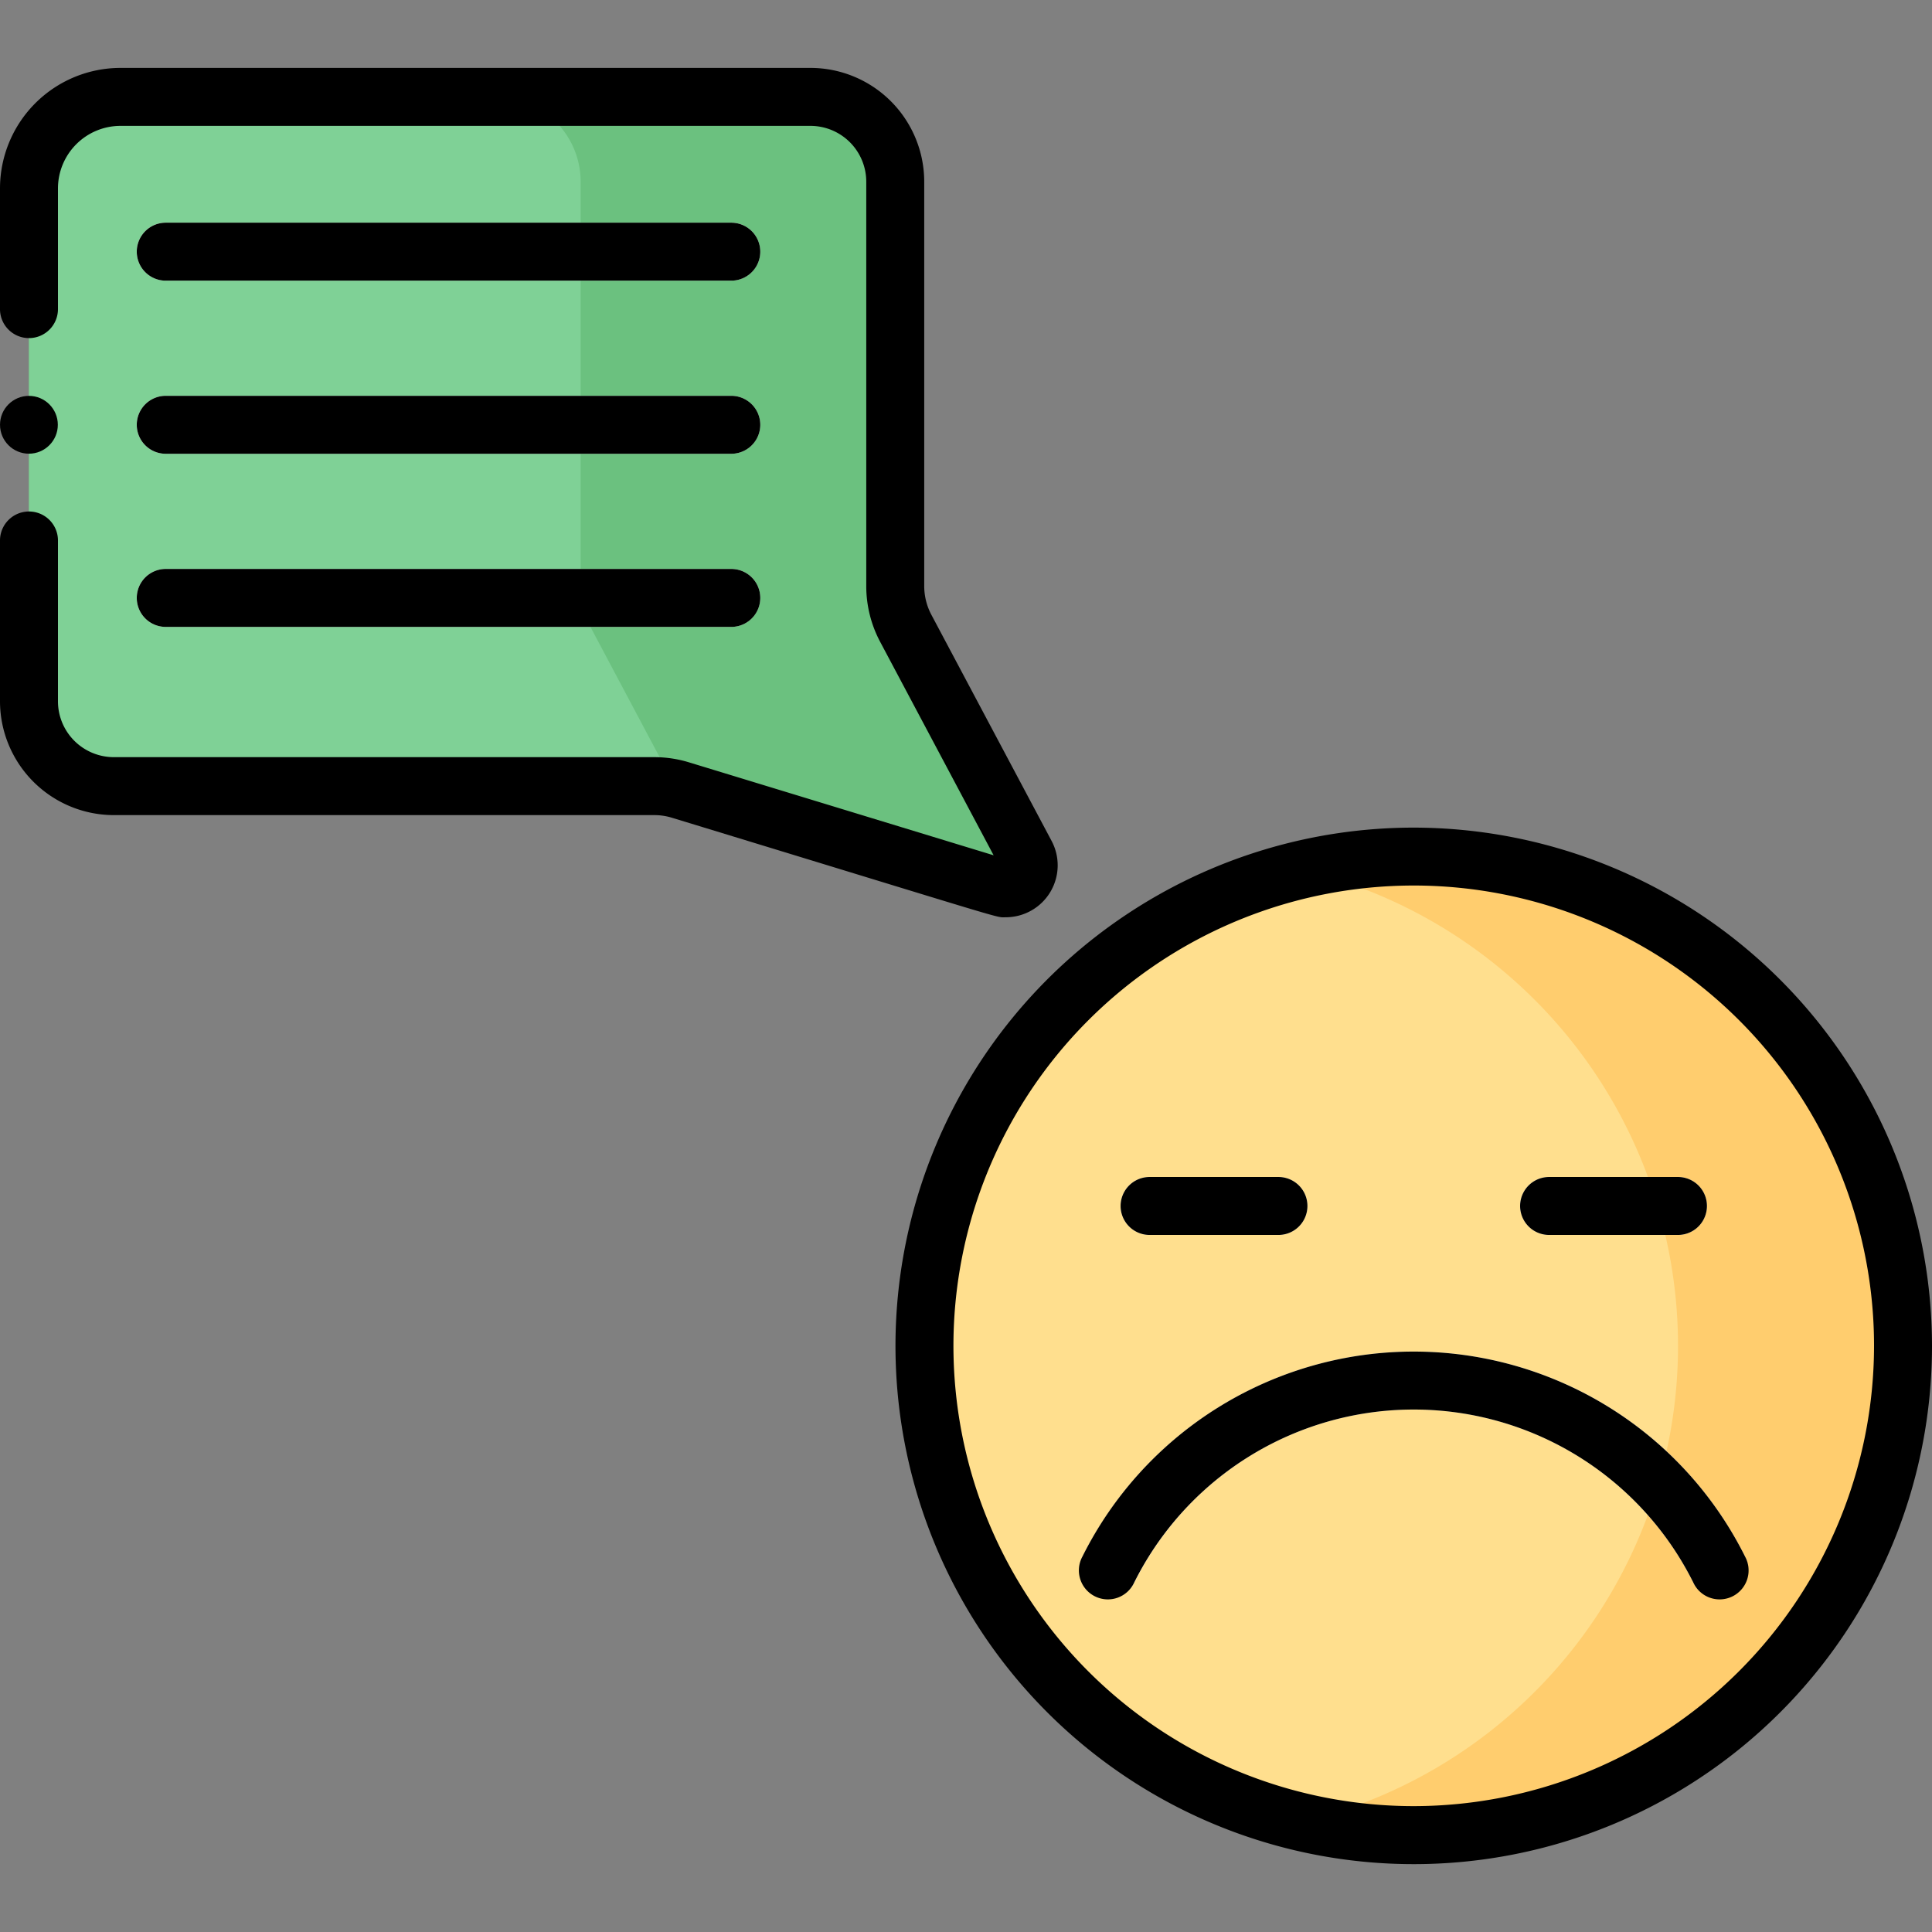
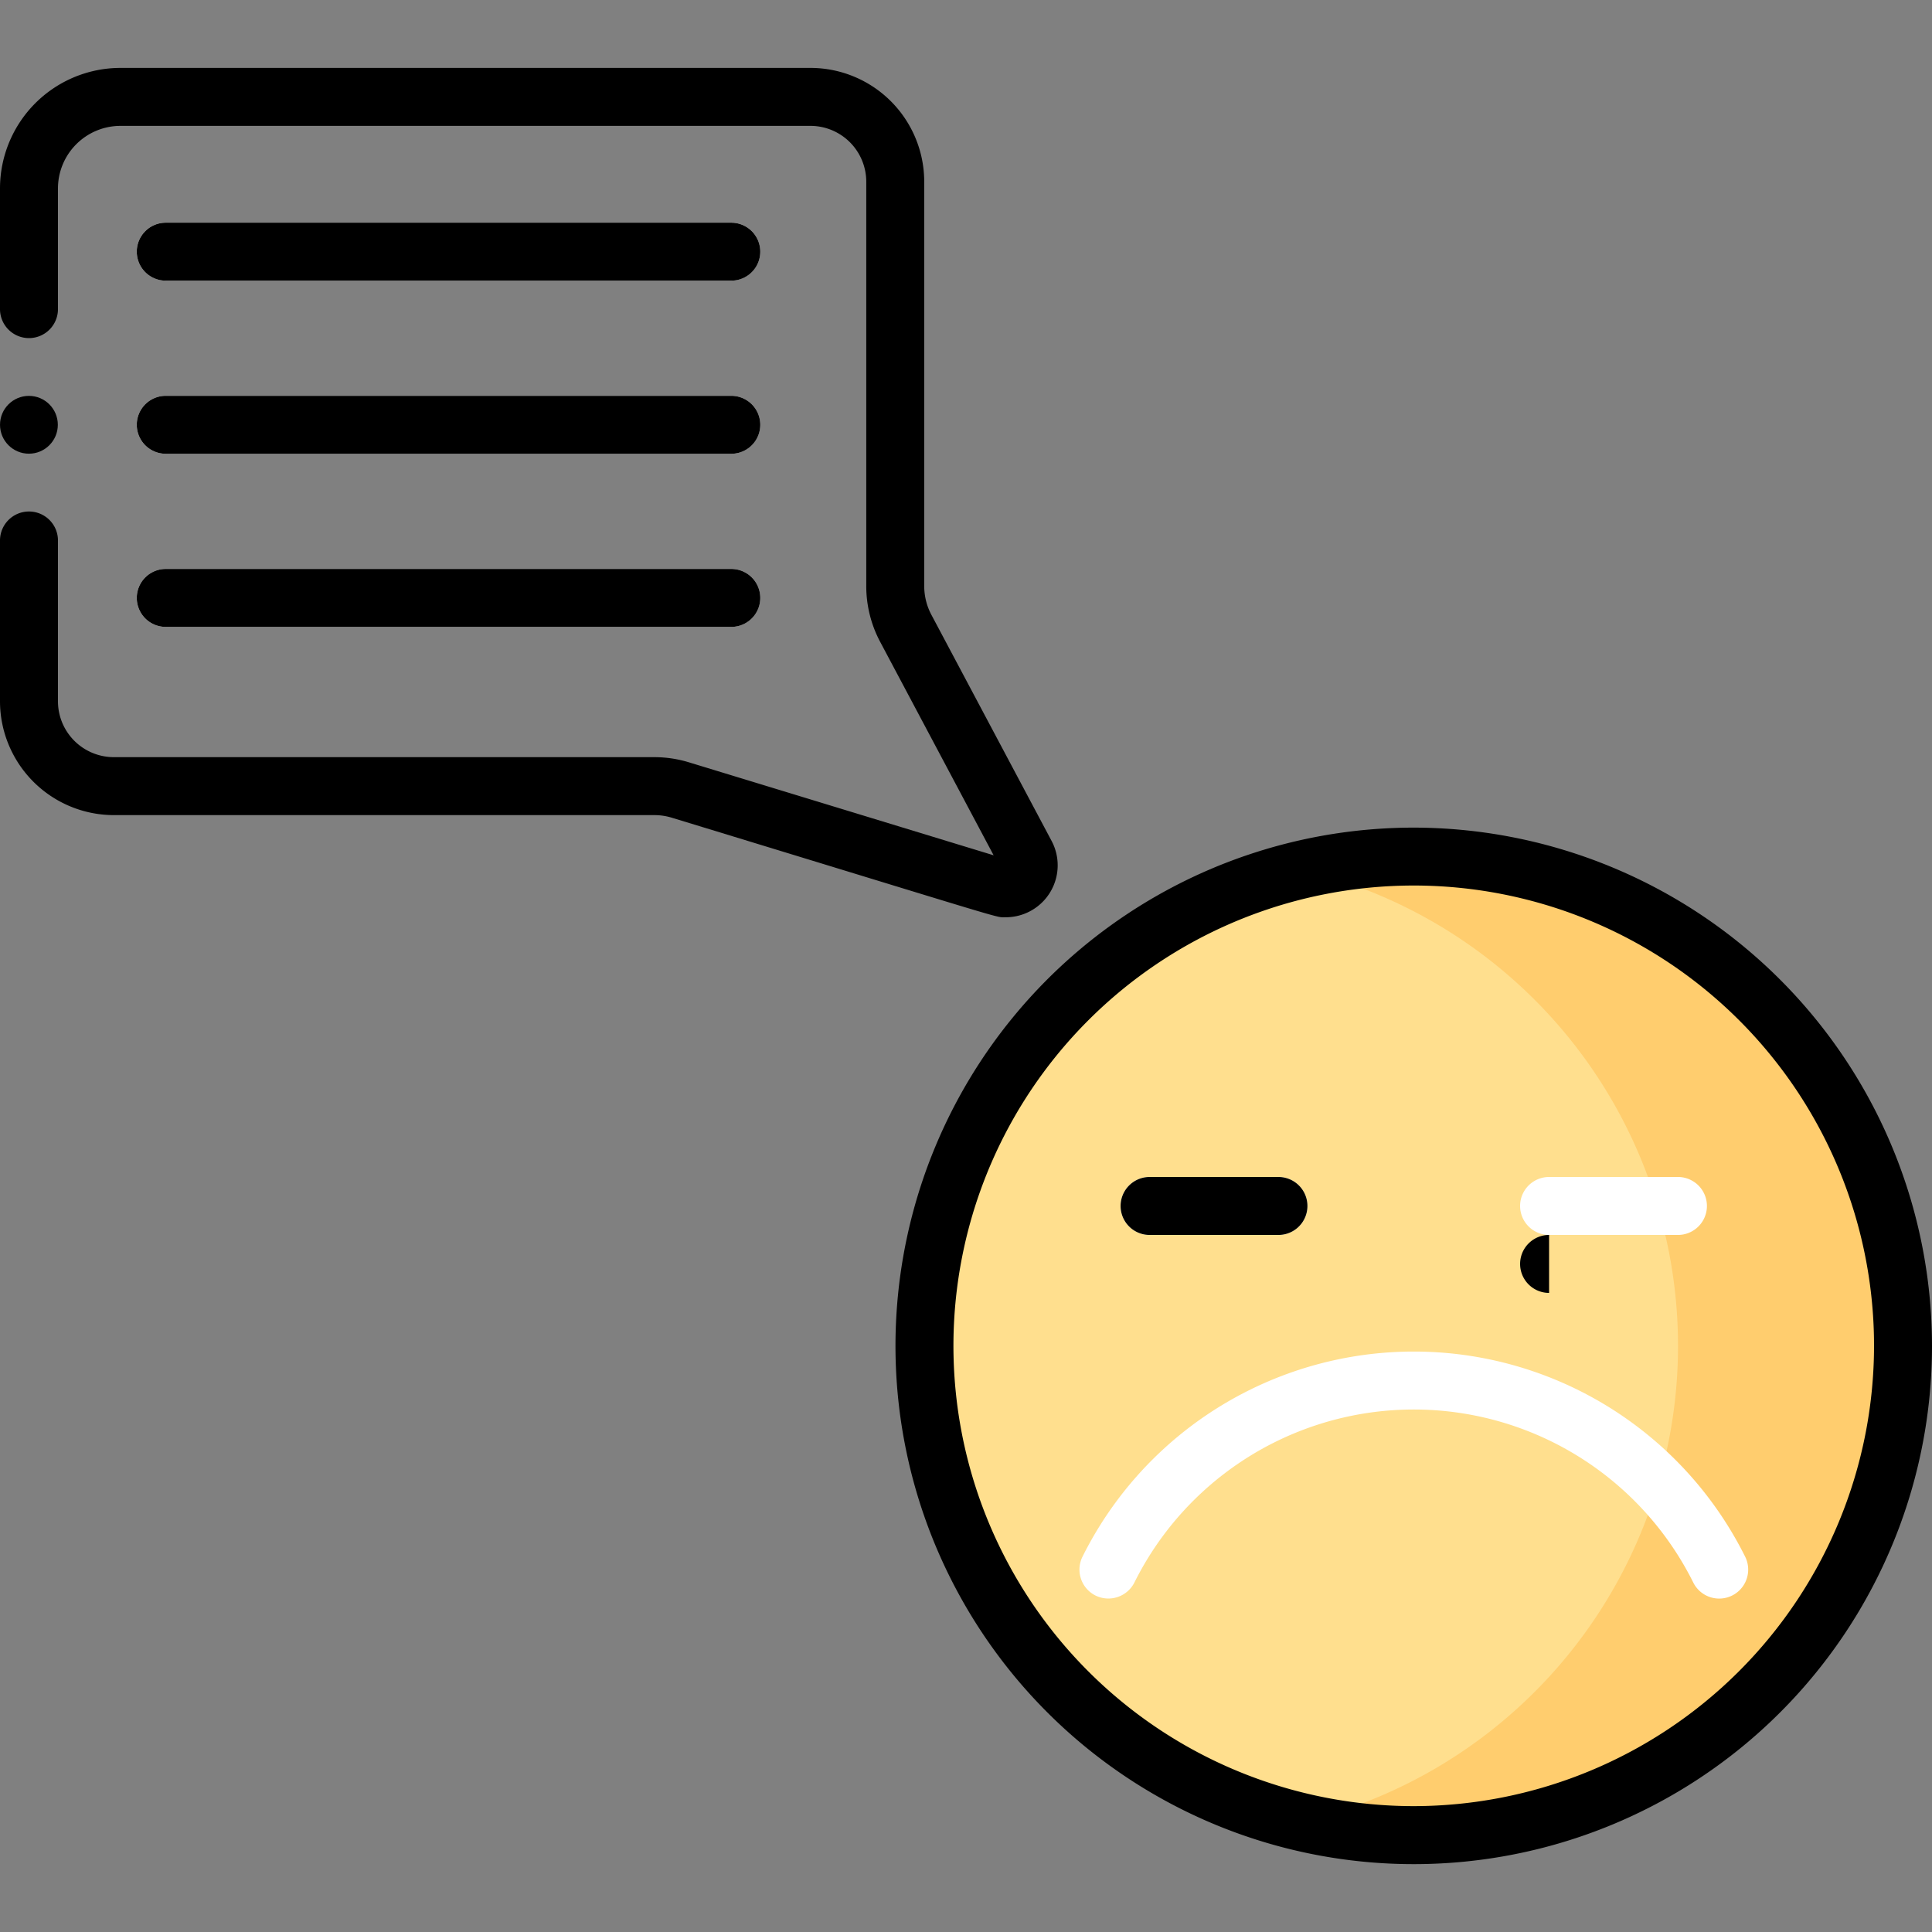
<svg xmlns="http://www.w3.org/2000/svg" width="1024" height="1024" id="icons" viewBox="0 0 400 400">
  <rect x="0" y="0" width="400" height="400" fill="#808080" stroke="none" />
-   <path d="m206.857 183.7-65.98-20.13c-.27-.08-.54-.16-.81-.22a18.015 18.015 0 0 0 -4.62-.59h-111.88a17.581 17.581 0 0 1 -17.567-17.571v-106.17a18.962 18.962 0 0 1 18.96-18.96h142.82a17.581 17.581 0 0 1 17.57 17.57v83.71a18.659 18.659 0 0 0 2.17 8.73l24.91 46.87a4.738 4.738 0 0 1 -5.573 6.761z" fill="#6bc17f" />
-   <path d="m140.067 163.349a18.015 18.015 0 0 0 -4.62-.59h-111.88a17.581 17.581 0 0 1 -17.567-17.57v-106.17a18.962 18.962 0 0 1 18.96-18.96h77.69a17.581 17.581 0 0 1 17.57 17.57v83.71a18.656 18.656 0 0 0 2.17 8.73z" fill="#7fd196" />
  <path d="m394 278.639a101.334 101.334 0 0 1 -124.57 98.6 97.966 97.966 0 0 1 -11.33-3.37 101.33 101.33 0 0 1 0-190.45 97.966 97.966 0 0 1 11.33-3.37 101.334 101.334 0 0 1 124.57 98.59z" fill="#ffcd6e" />
  <path d="m347.417 278.639a101.322 101.322 0 0 1 -77.99 98.6 97.966 97.966 0 0 1 -11.33-3.37 101.33 101.33 0 0 1 0-190.45 97.966 97.966 0 0 1 11.33-3.37 101.319 101.319 0 0 1 77.99 98.59z" fill="#ffdf8e" />
  <g fill="#fff">
    <path d="m226.811 330.337a6 6 0 0 1 -2.687-8.049 76.633 76.633 0 0 1 137.187 0 6 6 0 0 1 -10.736 5.361 64.632 64.632 0 0 0 -115.714 0 6.035 6.035 0 0 1 -8.05 2.688z" />
    <path d="m264.687 255.682h-26.681a6 6 0 0 1 0-12h26.682a6 6 0 0 1 0 12z" />
    <path d="m347.4 255.682h-26.679a6 6 0 0 1 0-12h26.679a6 6 0 0 1 0 12z" />
    <path d="m151.4 58.1h-117.085a6 6 0 0 1 0-12h117.085a6 6 0 0 1 0 12z" />
    <path d="m151.4 93.949h-117.085a6 6 0 0 1 0-12h117.085a6 6 0 0 1 0 12z" />
    <path d="m151.4 129.792h-117.085a6 6 0 0 1 0-12h117.085a6 6 0 0 1 0 12z" />
  </g>
  <path d="m217.73 174.12-24.91-46.86a12.72 12.72 0 0 1 -1.47-5.92v-83.71a23.57 23.57 0 0 0 -23.57-23.57h-142.82a24.96 24.96 0 0 0 -24.96 24.96v24.98a6 6 0 0 0 6 6 6 6 0 0 0 6-6v-24.98a12.96 12.96 0 0 1 12.96-12.96h142.82a11.57 11.57 0 0 1 11.57 11.57v83.71a24.589 24.589 0 0 0 2.88 11.55l23.49 44.19-63.09-19.25a24.634 24.634 0 0 0 -7.18-1.07h-111.88a11.57 11.57 0 0 1 -11.57-11.57v-33.29a6 6 0 0 0 -6-6 6 6 0 0 0 -6 6v33.29a23.6 23.6 0 0 0 23.57 23.57h111.88a12.434 12.434 0 0 1 3.68.55c71.78 21.9 66.83 20.6 69.13 20.6a10.754 10.754 0 0 0 9.47-15.79z" />
  <path d="m292.71 171.35a107.3 107.3 0 1 0 107.29 107.29 107.413 107.413 0 0 0 -107.29-107.29zm0 202.59a95.3 95.3 0 1 1 95.29-95.3 95.406 95.406 0 0 1 -95.29 95.3z" />
-   <path d="m361.31 322.29a76.663 76.663 0 0 0 -137.22 0 6 6 0 1 0 10.73 5.36 64.673 64.673 0 0 1 115.76 0 6 6 0 1 0 10.73-5.36z" />
  <path d="m238.009 255.683h26.681a6 6 0 0 0 0-12h-26.681a6 6 0 0 0 0 12z" />
-   <path d="m320.723 255.683h26.683a6 6 0 0 0 0-12h-26.683a6 6 0 0 0 0 12z" />
+   <path d="m320.723 255.683h26.683h-26.683a6 6 0 0 0 0 12z" />
  <path d="m151.407 46.106h-117.089a6 6 0 1 0 0 12h117.089a6 6 0 0 0 0-12z" />
  <path d="m151.407 81.949h-117.089a6 6 0 1 0 0 12h117.089a6 6 0 0 0 0-12z" />
  <path d="m151.407 117.793h-117.089a6 6 0 0 0 0 12h117.089a6 6 0 0 0 0-12z" />
  <circle cx="5.987" cy="87.947" r="5.984" />
</svg>